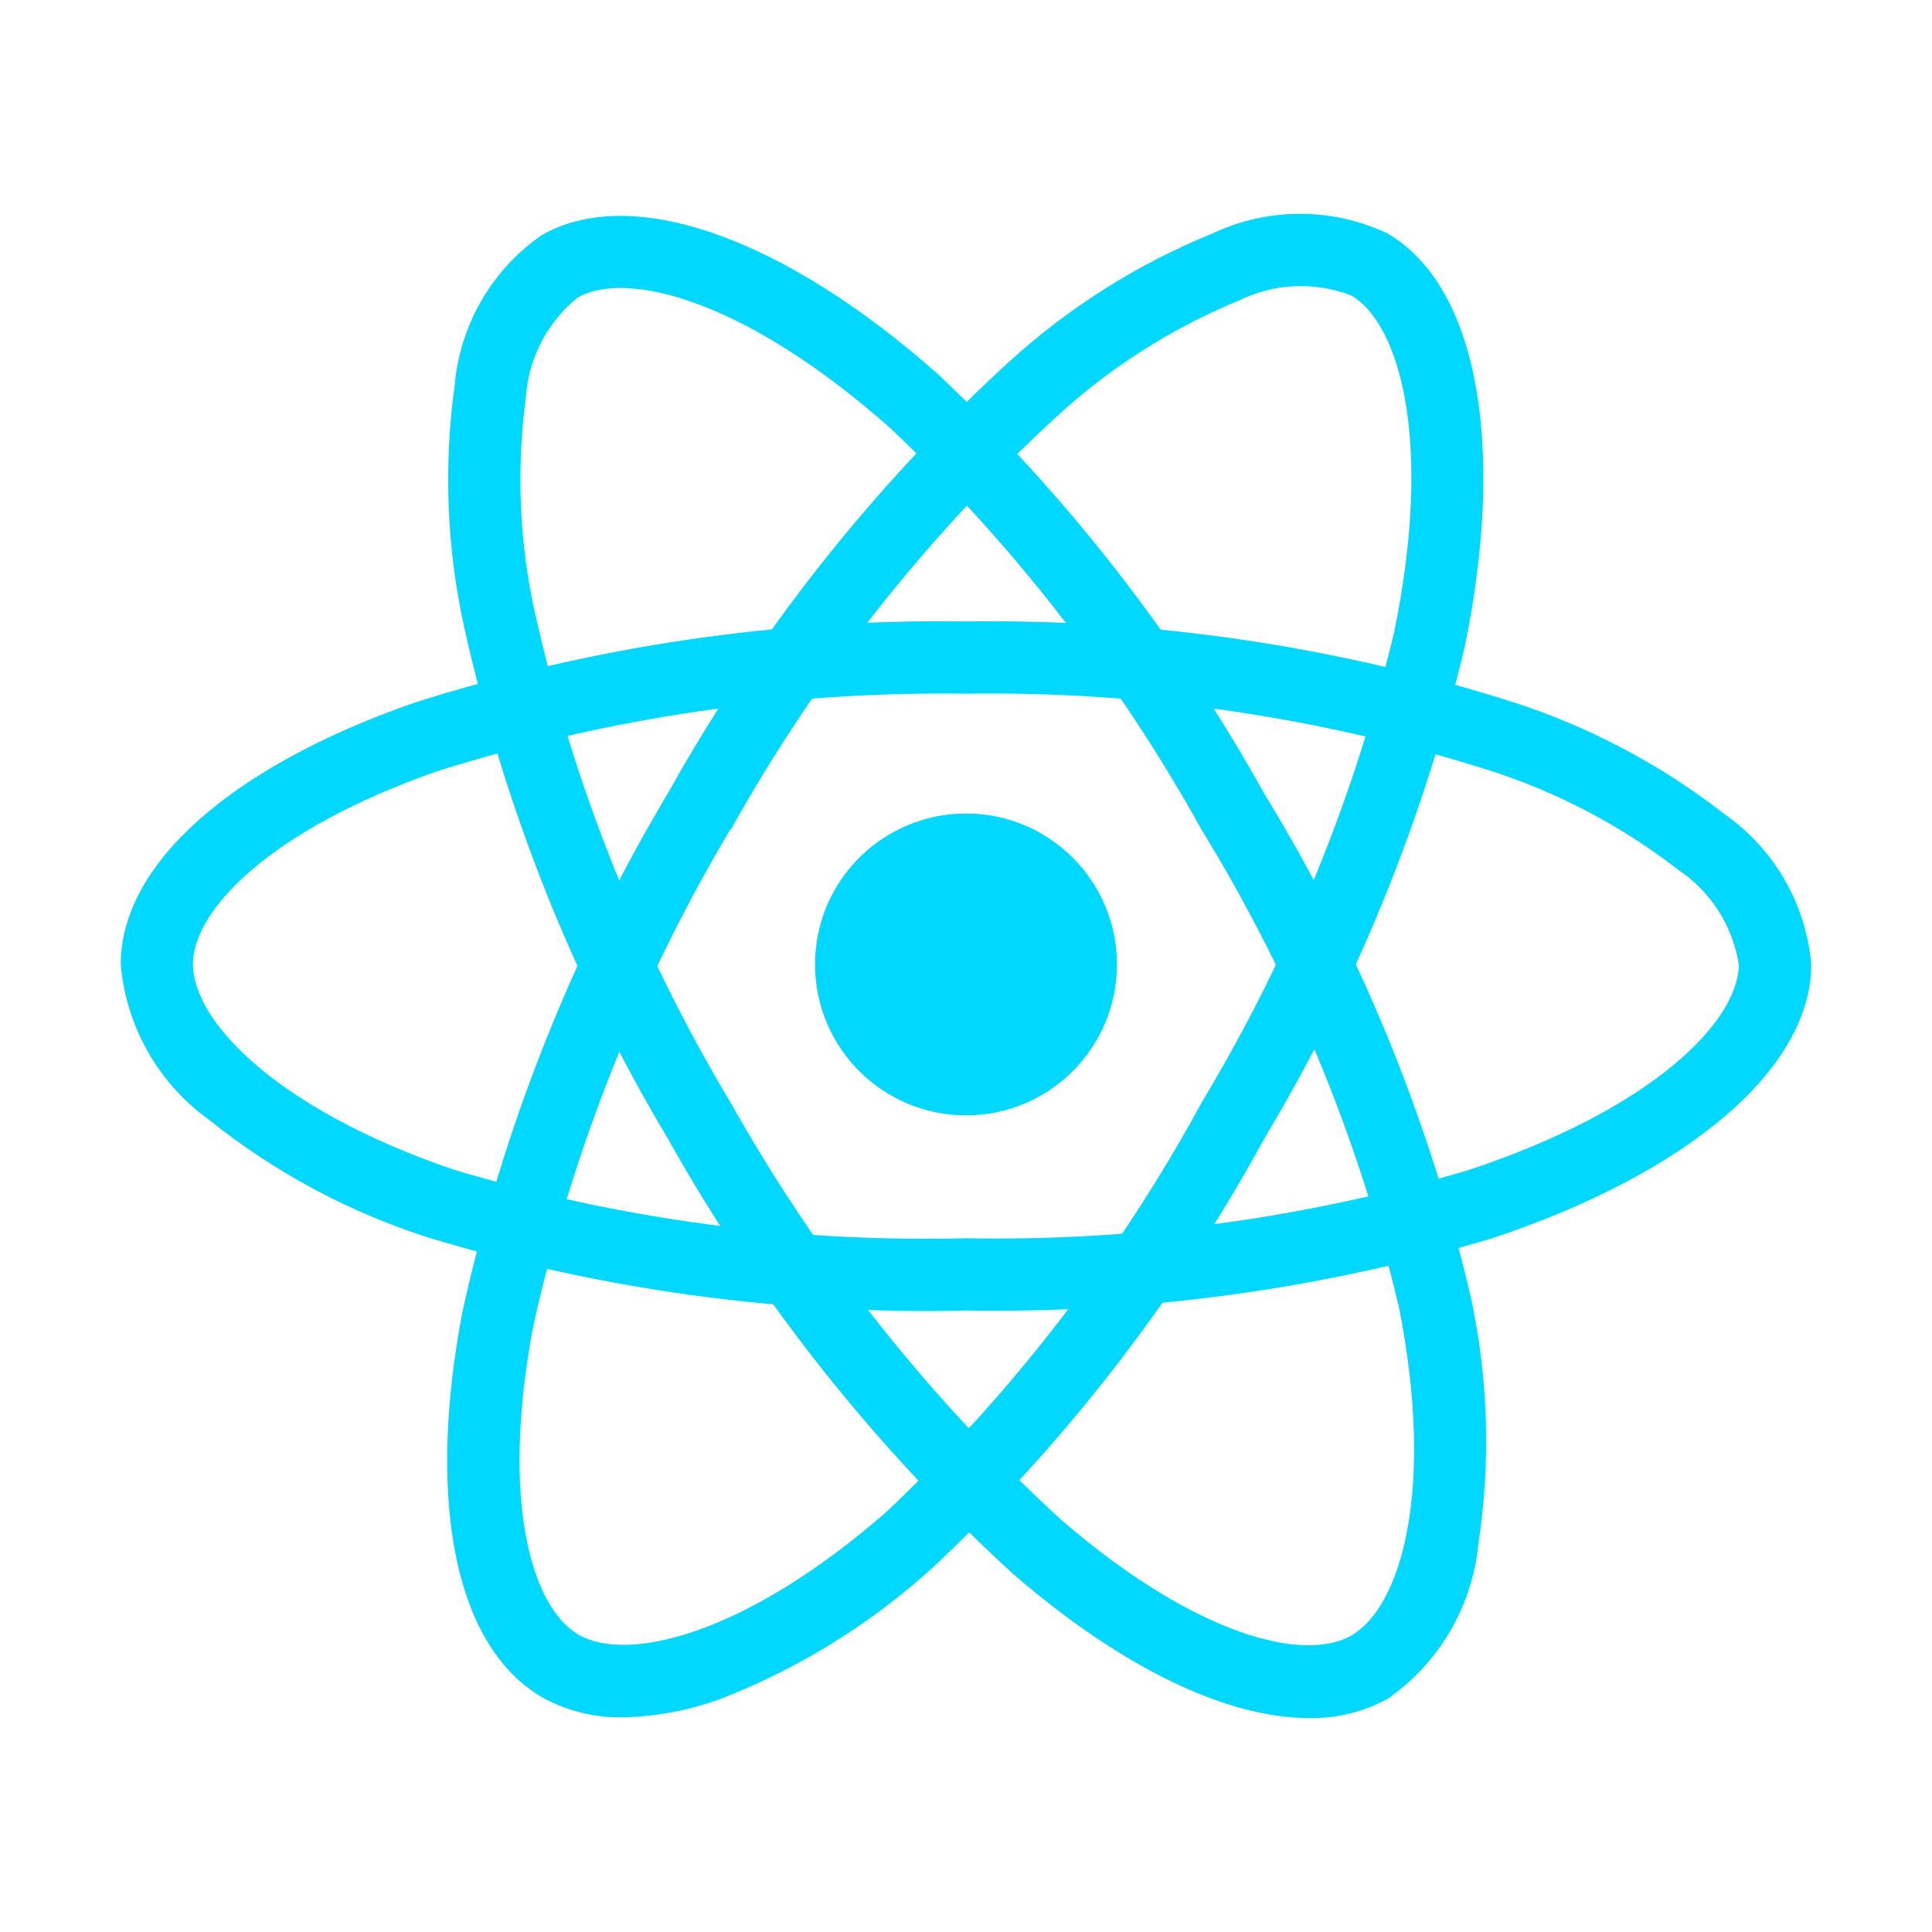
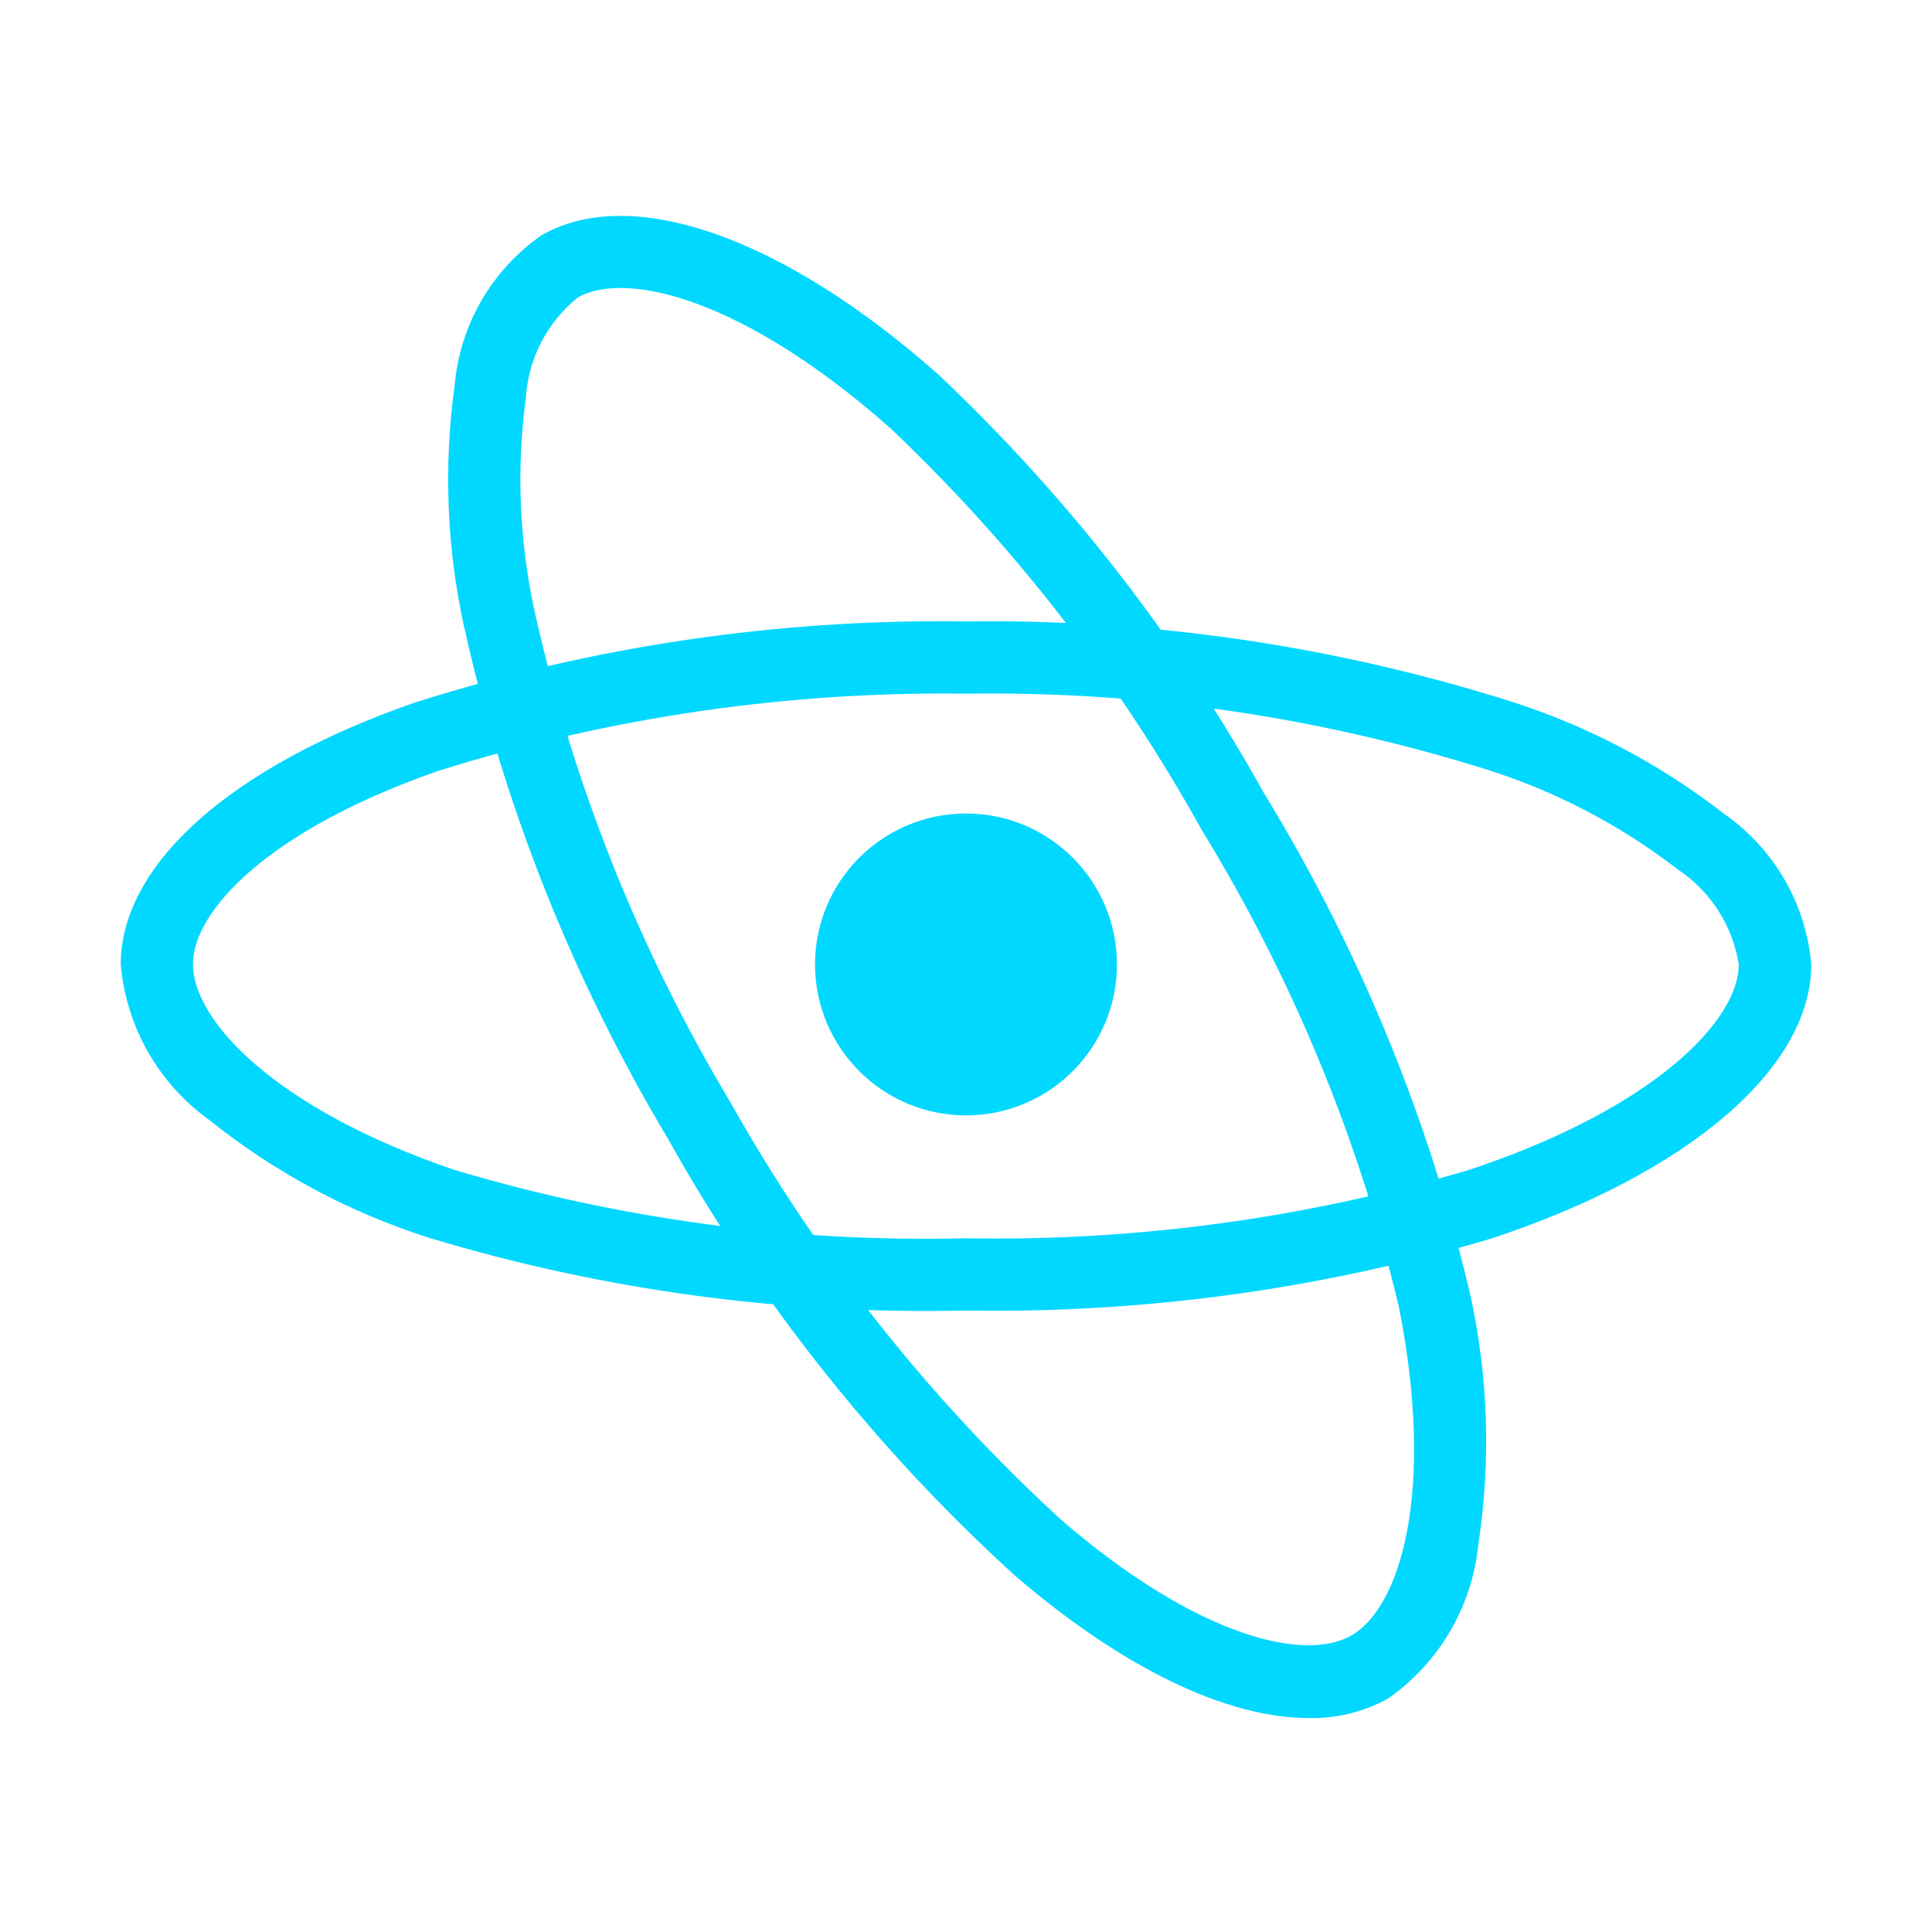
<svg xmlns="http://www.w3.org/2000/svg" width="60" height="60" viewBox="0 0 60 60" fill="none">
  <path d="M30 34.639C32.589 34.639 34.688 32.54 34.688 29.951C34.688 27.362 32.589 25.264 30 25.264C27.411 25.264 25.312 27.362 25.312 29.951C25.312 32.54 27.411 34.639 30 34.639Z" fill="#00D8FF" />
  <path d="M30 40.699C24.366 40.835 18.746 40.075 13.35 38.449C10.857 37.658 8.533 36.414 6.493 34.777C5.715 34.218 5.067 33.498 4.593 32.664C4.12 31.831 3.832 30.906 3.75 29.951C3.75 26.852 7.155 23.814 12.859 21.827C18.399 20.066 24.187 19.212 30 19.299C35.735 19.219 41.446 20.057 46.916 21.782C49.317 22.547 51.563 23.732 53.55 25.28C54.315 25.814 54.953 26.508 55.42 27.315C55.886 28.122 56.17 29.022 56.25 29.951C56.25 33.172 52.444 36.437 46.312 38.465C41.021 40.039 35.52 40.792 30 40.699ZM30 21.542C24.439 21.467 18.901 22.279 13.596 23.945C8.346 25.777 5.992 28.282 5.992 29.945C5.992 31.686 8.522 34.421 14.076 36.321C19.238 37.869 24.612 38.59 30 38.456C35.281 38.551 40.545 37.836 45.609 36.337C51.375 34.427 54 31.687 54 29.951C53.905 29.355 53.688 28.786 53.362 28.278C53.036 27.77 52.609 27.336 52.106 27.002C50.328 25.628 48.322 24.578 46.179 23.901C40.946 22.258 35.484 21.461 30 21.542Z" fill="#00D8FF" />
-   <path d="M19.35 53.331C18.476 53.351 17.611 53.139 16.845 52.716C14.16 51.167 13.23 46.701 14.357 40.766C15.6 35.087 17.752 29.646 20.732 24.654C23.527 19.646 27.106 15.118 31.331 11.241C33.194 9.543 35.342 8.189 37.676 7.241C38.521 6.846 39.442 6.64 40.375 6.64C41.307 6.64 42.228 6.846 43.073 7.241C45.865 8.85 46.789 13.777 45.486 20.102C44.205 25.473 42.108 30.616 39.268 35.351C36.572 40.3 33.106 44.789 29.001 48.651C27.071 50.415 24.831 51.806 22.395 52.755C21.42 53.117 20.39 53.312 19.35 53.331ZM22.675 25.768C19.832 30.548 17.769 35.75 16.562 41.179C15.525 46.644 16.521 49.931 17.968 50.767C19.468 51.636 23.11 50.812 27.531 46.95C31.45 43.251 34.758 38.953 37.331 34.219C40.052 29.692 42.063 24.775 43.296 19.639C44.522 13.686 43.463 10.041 41.959 9.174C41.395 8.958 40.793 8.862 40.19 8.89C39.587 8.919 38.997 9.073 38.456 9.341C36.378 10.199 34.468 11.416 32.813 12.938C28.775 16.651 25.357 20.987 22.688 25.779L22.675 25.768Z" fill="#00D8FF" />
  <path d="M40.645 53.355C38.104 53.355 34.877 51.818 31.517 48.928C27.217 45.016 23.578 40.433 20.741 35.359C17.799 30.436 15.663 25.073 14.415 19.476C13.874 17.013 13.774 14.473 14.119 11.976C14.199 11.049 14.481 10.151 14.945 9.345C15.41 8.54 16.046 7.846 16.808 7.312C19.596 5.698 24.326 7.357 29.155 11.644C33.168 15.435 36.577 19.82 39.261 24.645C42.201 29.453 44.359 34.698 45.655 40.183C46.219 42.736 46.306 45.372 45.911 47.957C45.818 48.91 45.519 49.832 45.035 50.659C44.551 51.486 43.895 52.198 43.11 52.748C42.357 53.165 41.506 53.375 40.645 53.355ZM22.682 34.23C25.404 39.08 28.88 43.465 32.98 47.222C37.197 50.85 40.541 51.63 41.98 50.784C43.48 49.913 44.586 46.354 43.446 40.596C42.197 35.359 40.127 30.352 37.313 25.762C34.751 21.145 31.498 16.946 27.666 13.312C23.121 9.277 19.435 8.376 17.933 9.246C17.465 9.626 17.081 10.099 16.805 10.636C16.529 11.172 16.367 11.76 16.33 12.362C16.032 14.589 16.129 16.852 16.616 19.046C17.817 24.4 19.865 29.527 22.684 34.234L22.682 34.23Z" fill="#00D8FF" />
</svg>